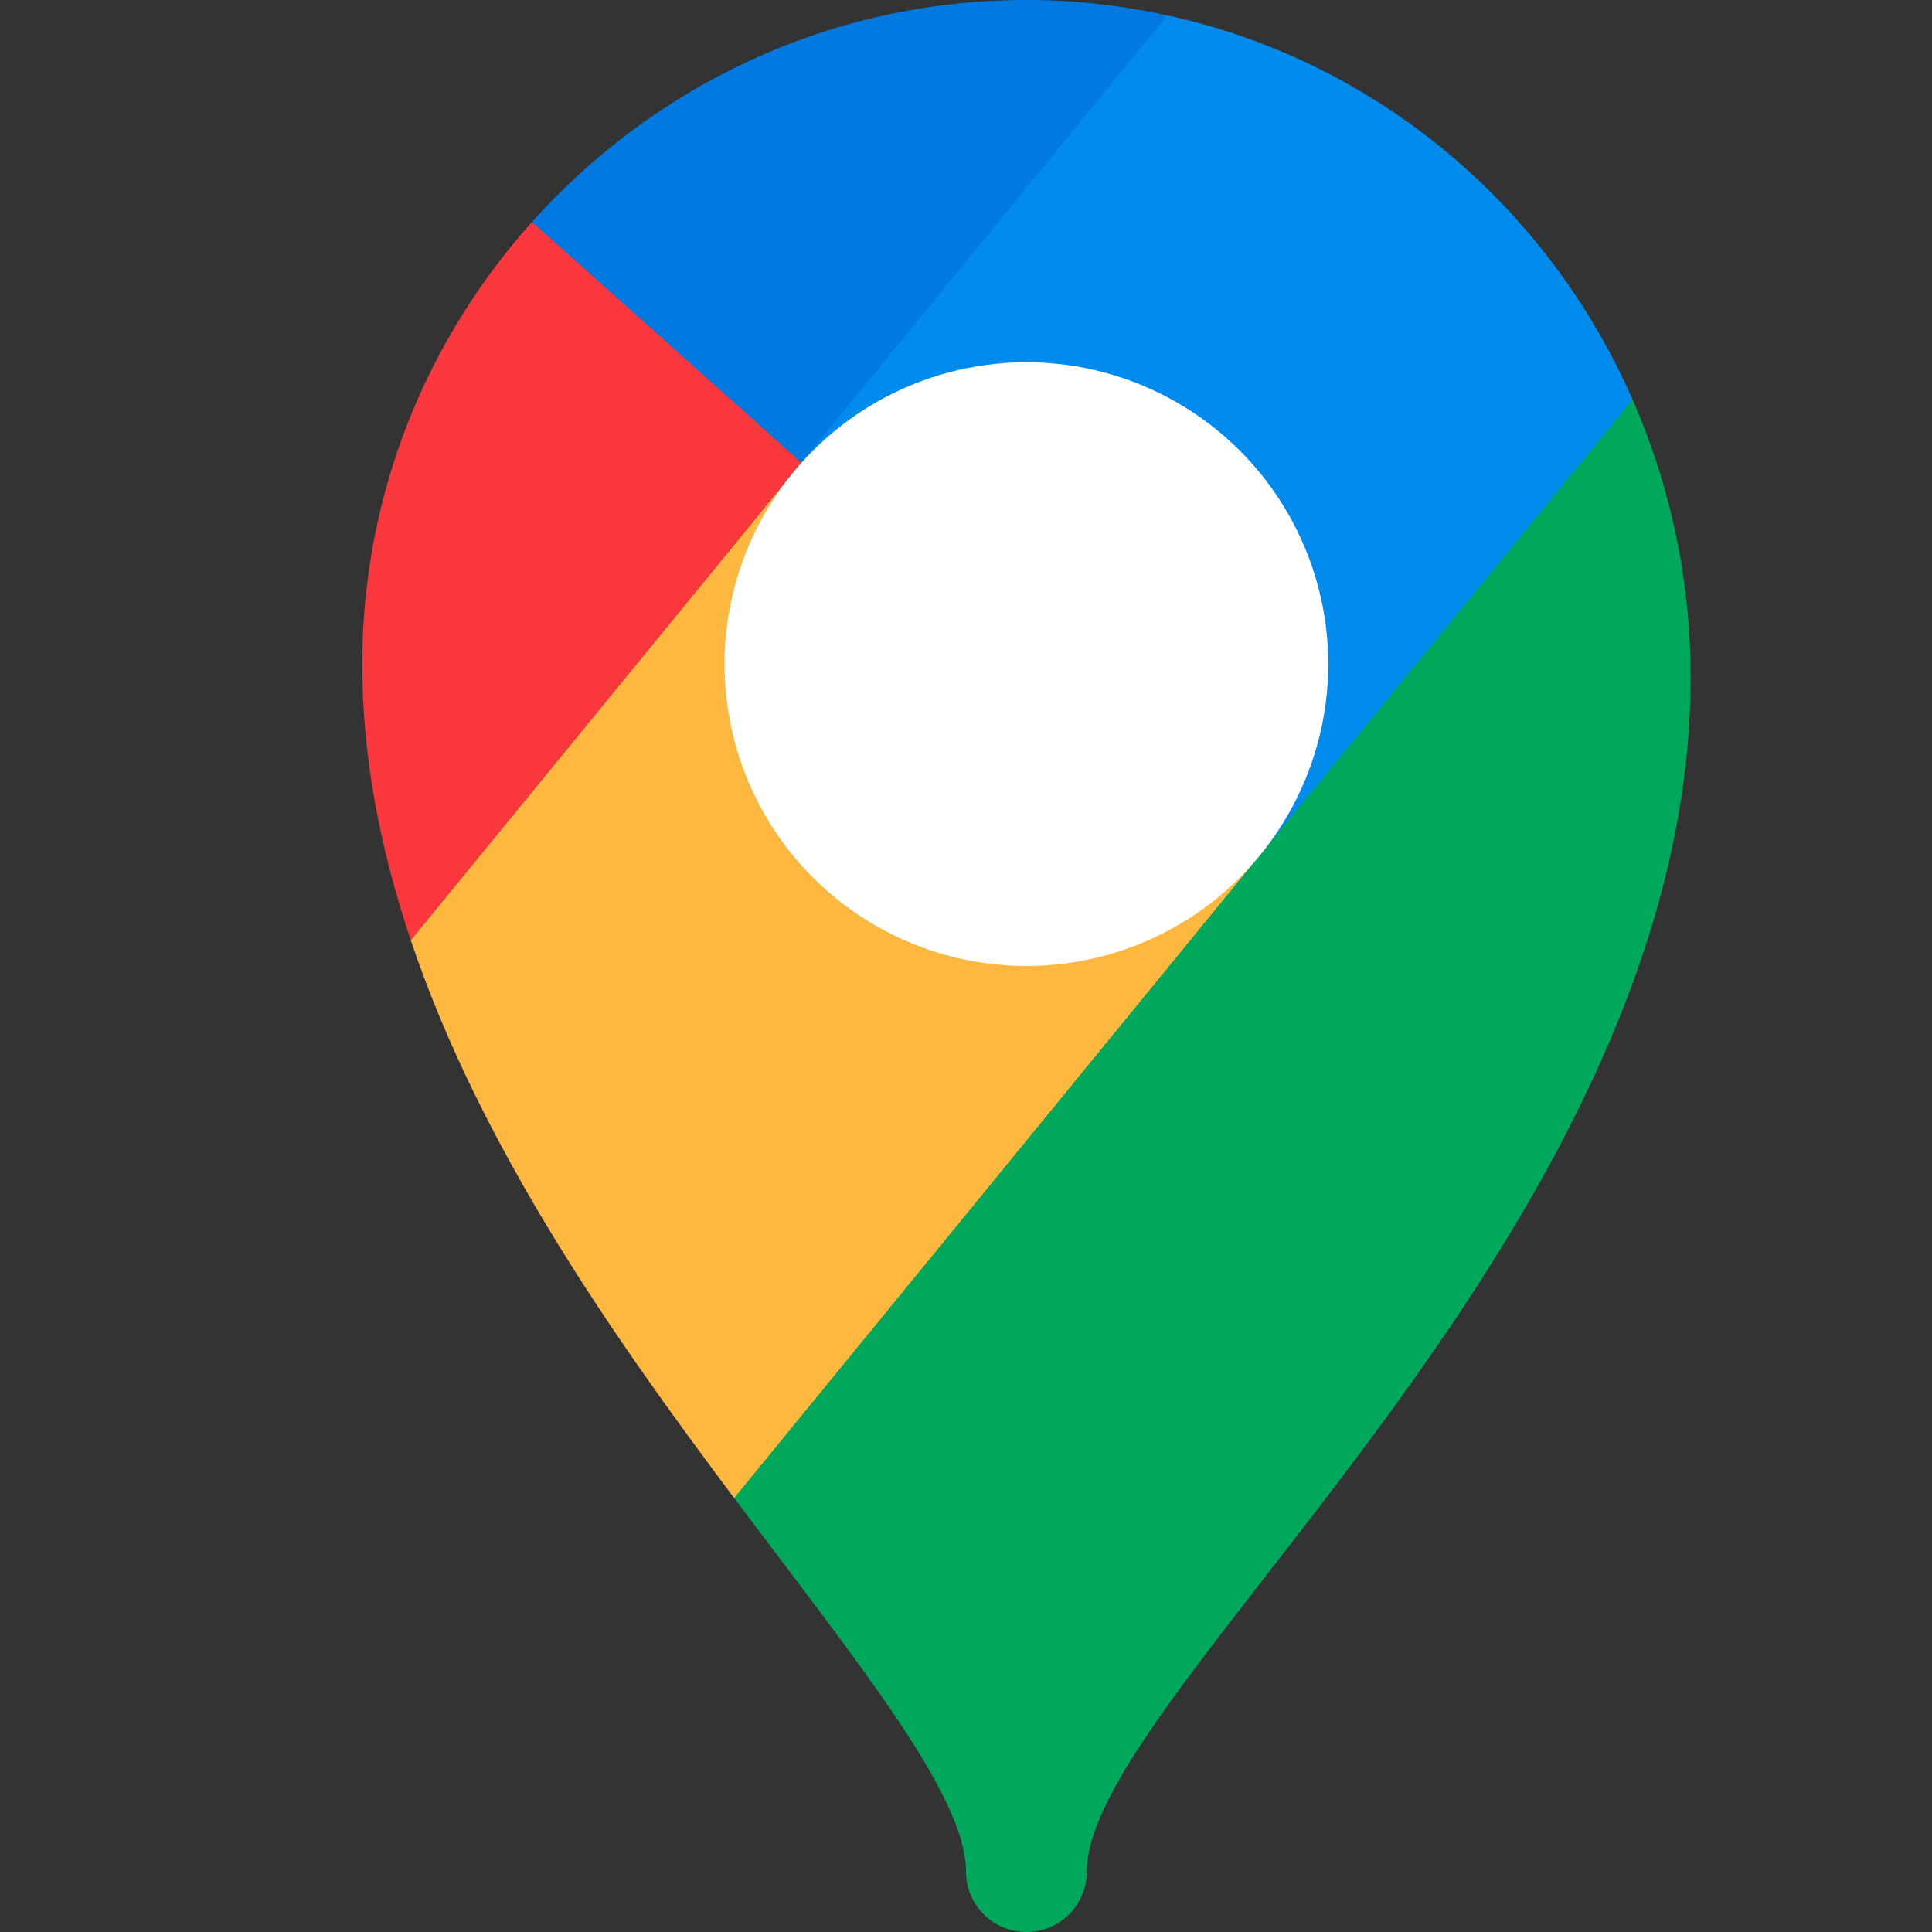
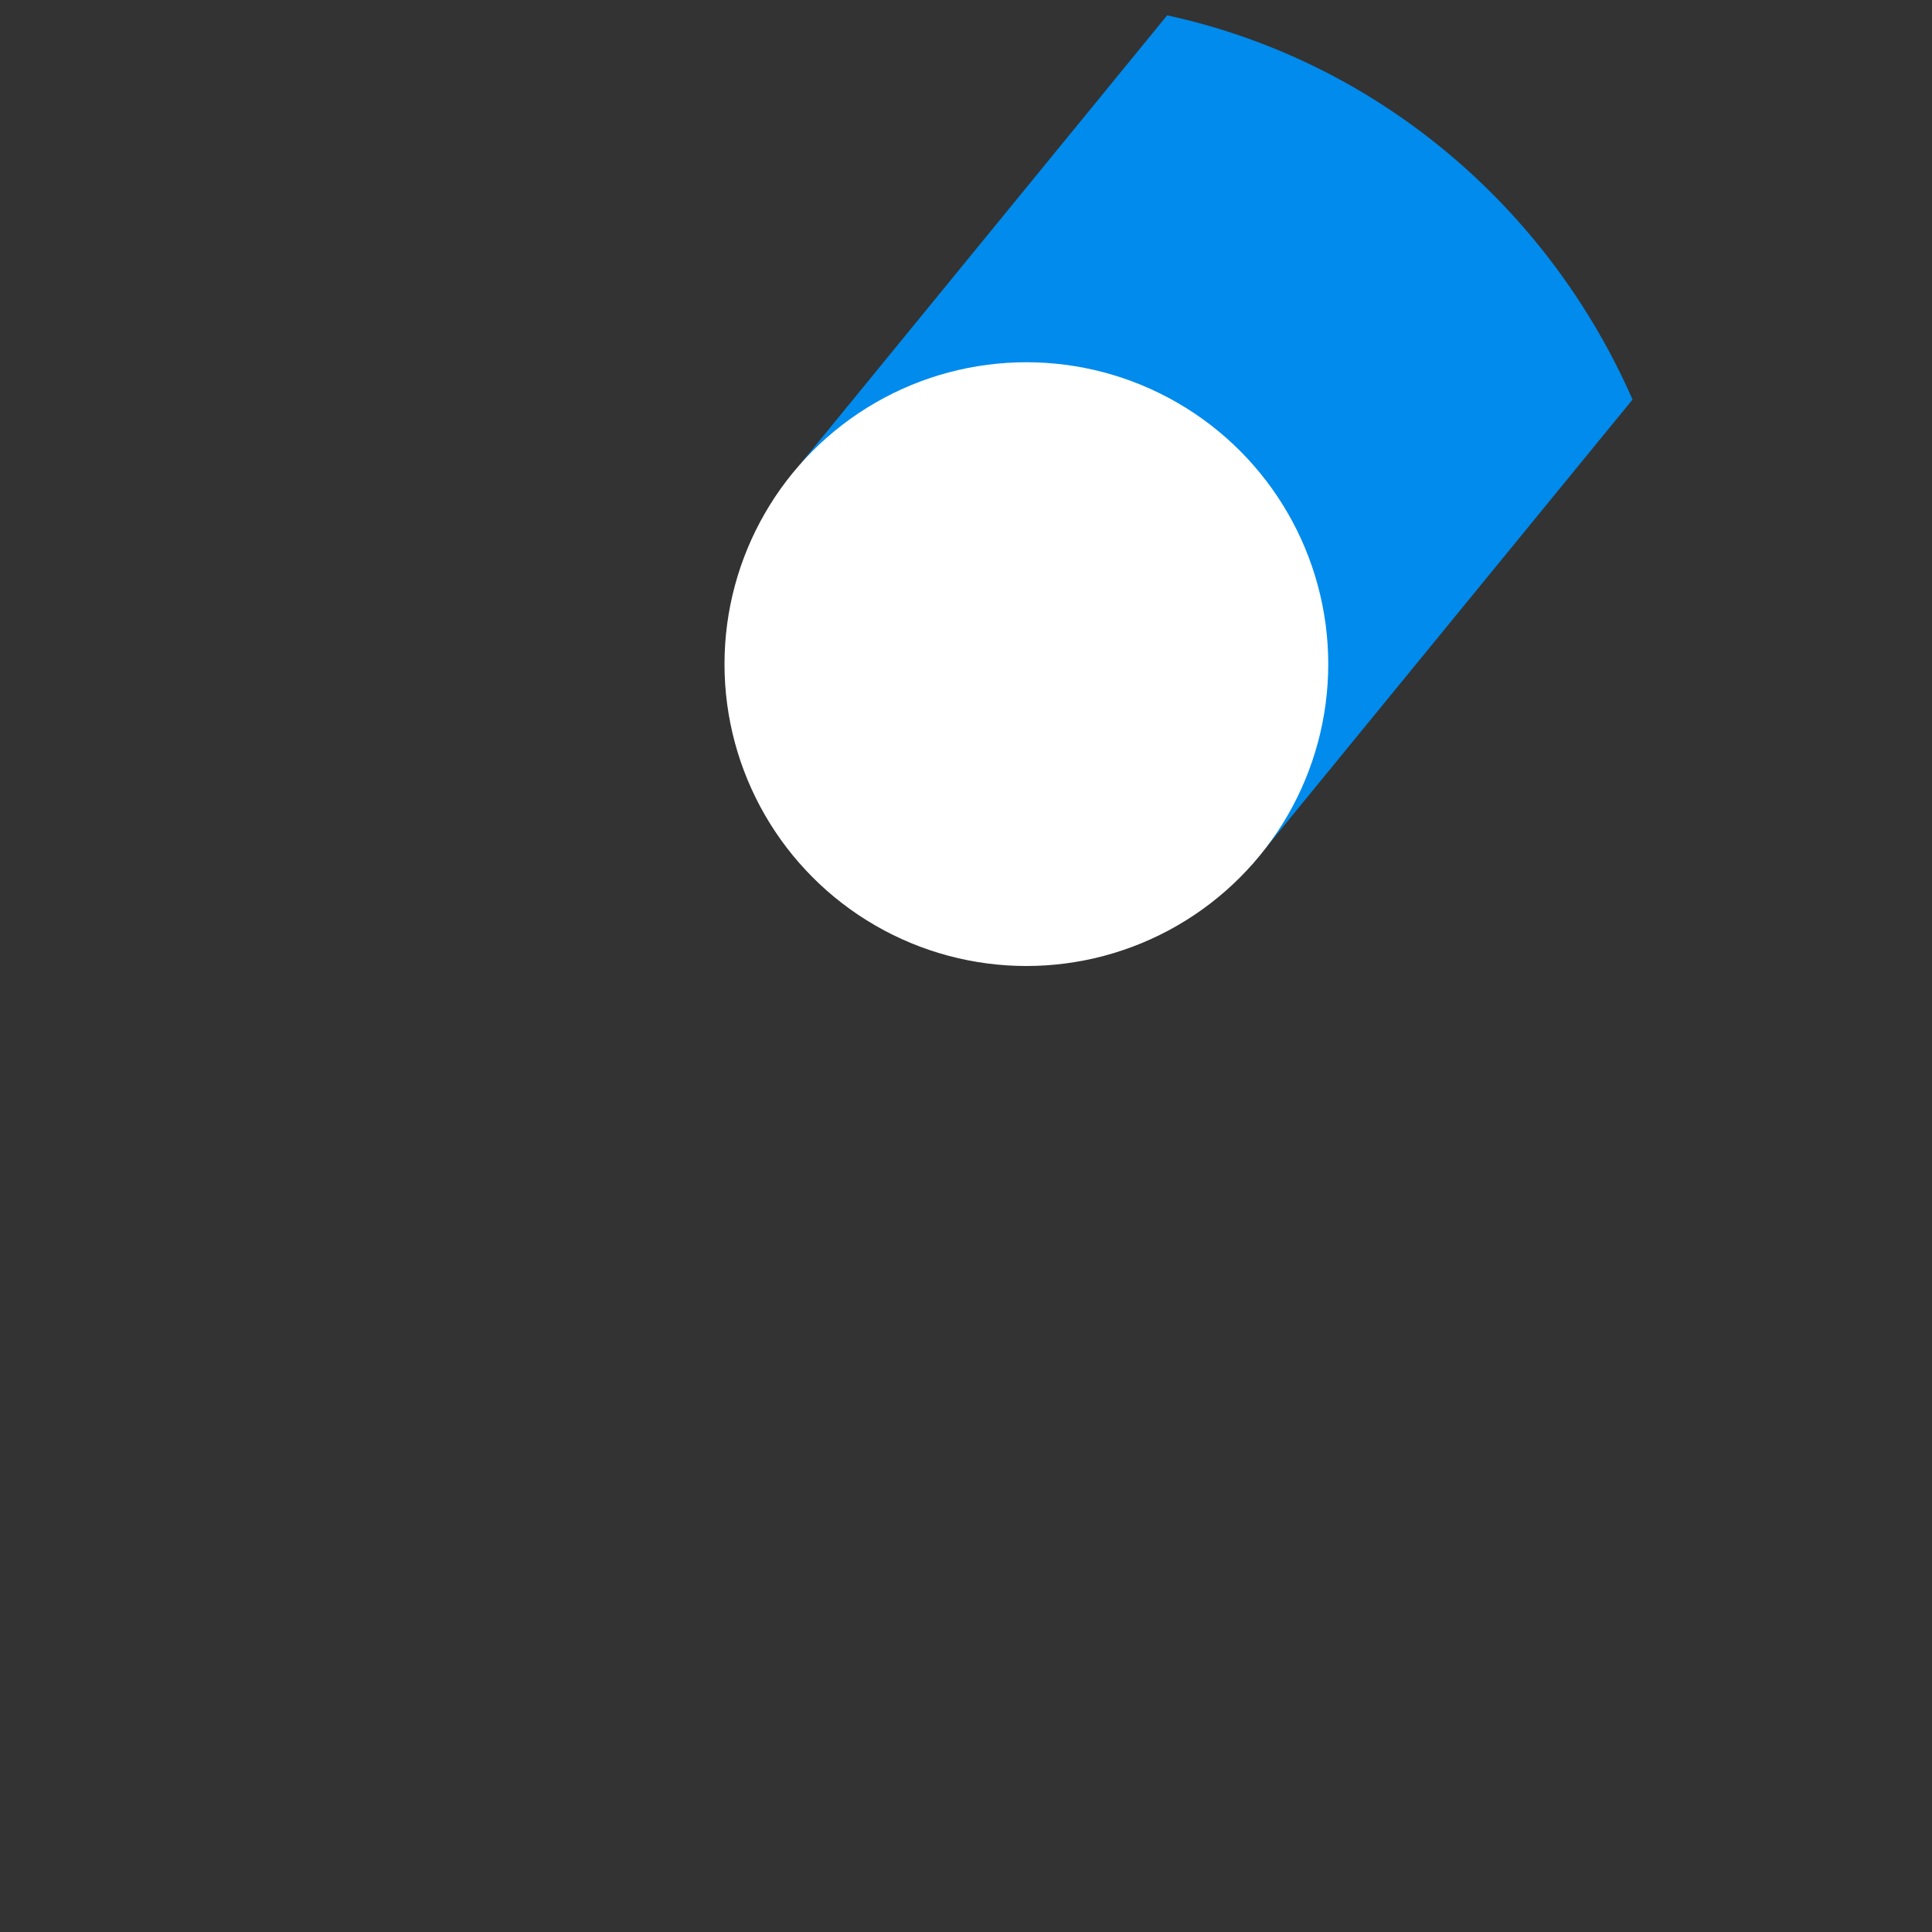
<svg xmlns="http://www.w3.org/2000/svg" width="16" height="16" version="1.1">
  <rect width="100%" height="100%" fill="#333333" stroke="none" />
-   <path style="fill:#0079e1" d="M 9.666,0.127 C 9.29,0.045 8.902,0 8.5,0 6.871,0 5.413,0.713 4.406,1.838 L 8.5,7 Z" />
-   <path style="fill:#00a85c" d="M 13.52,3.309 8.5,5.5 6.08,12.406 C 7.107,13.775 8,14.868 8,15.5 8,15.776 8.224,16 8.5,16 8.776,16 9,15.776 9,15.5 9,14.455 11.461,12.263 12.93,9.463 13.57,8.242 14.025,6.907 14,5.5 13.986,4.721 13.814,3.981 13.52,3.309 Z" />
  <path style="fill:#008bed" d="M 13.52,3.309 C 12.818,1.709 11.403,0.505 9.666,0.127 L 6.637,3.832 10.363,7.168 Z" />
-   <path style="fill:#fa373c" d="M 6.637,3.832 4.406,1.838 C 3.535,2.811 3,4.091 3,5.5 3,6.281 3.153,7.046 3.402,7.787 Z" />
-   <path style="fill:#ffb83f" d="M 10.363,7.168 6.637,3.832 3.402,7.787 C 3.984,9.516 5.092,11.089 6.08,12.406 Z" />
  <circle style="fill:#ffffff" cx="8.5" cy="5.5" r="2.5" />
</svg>